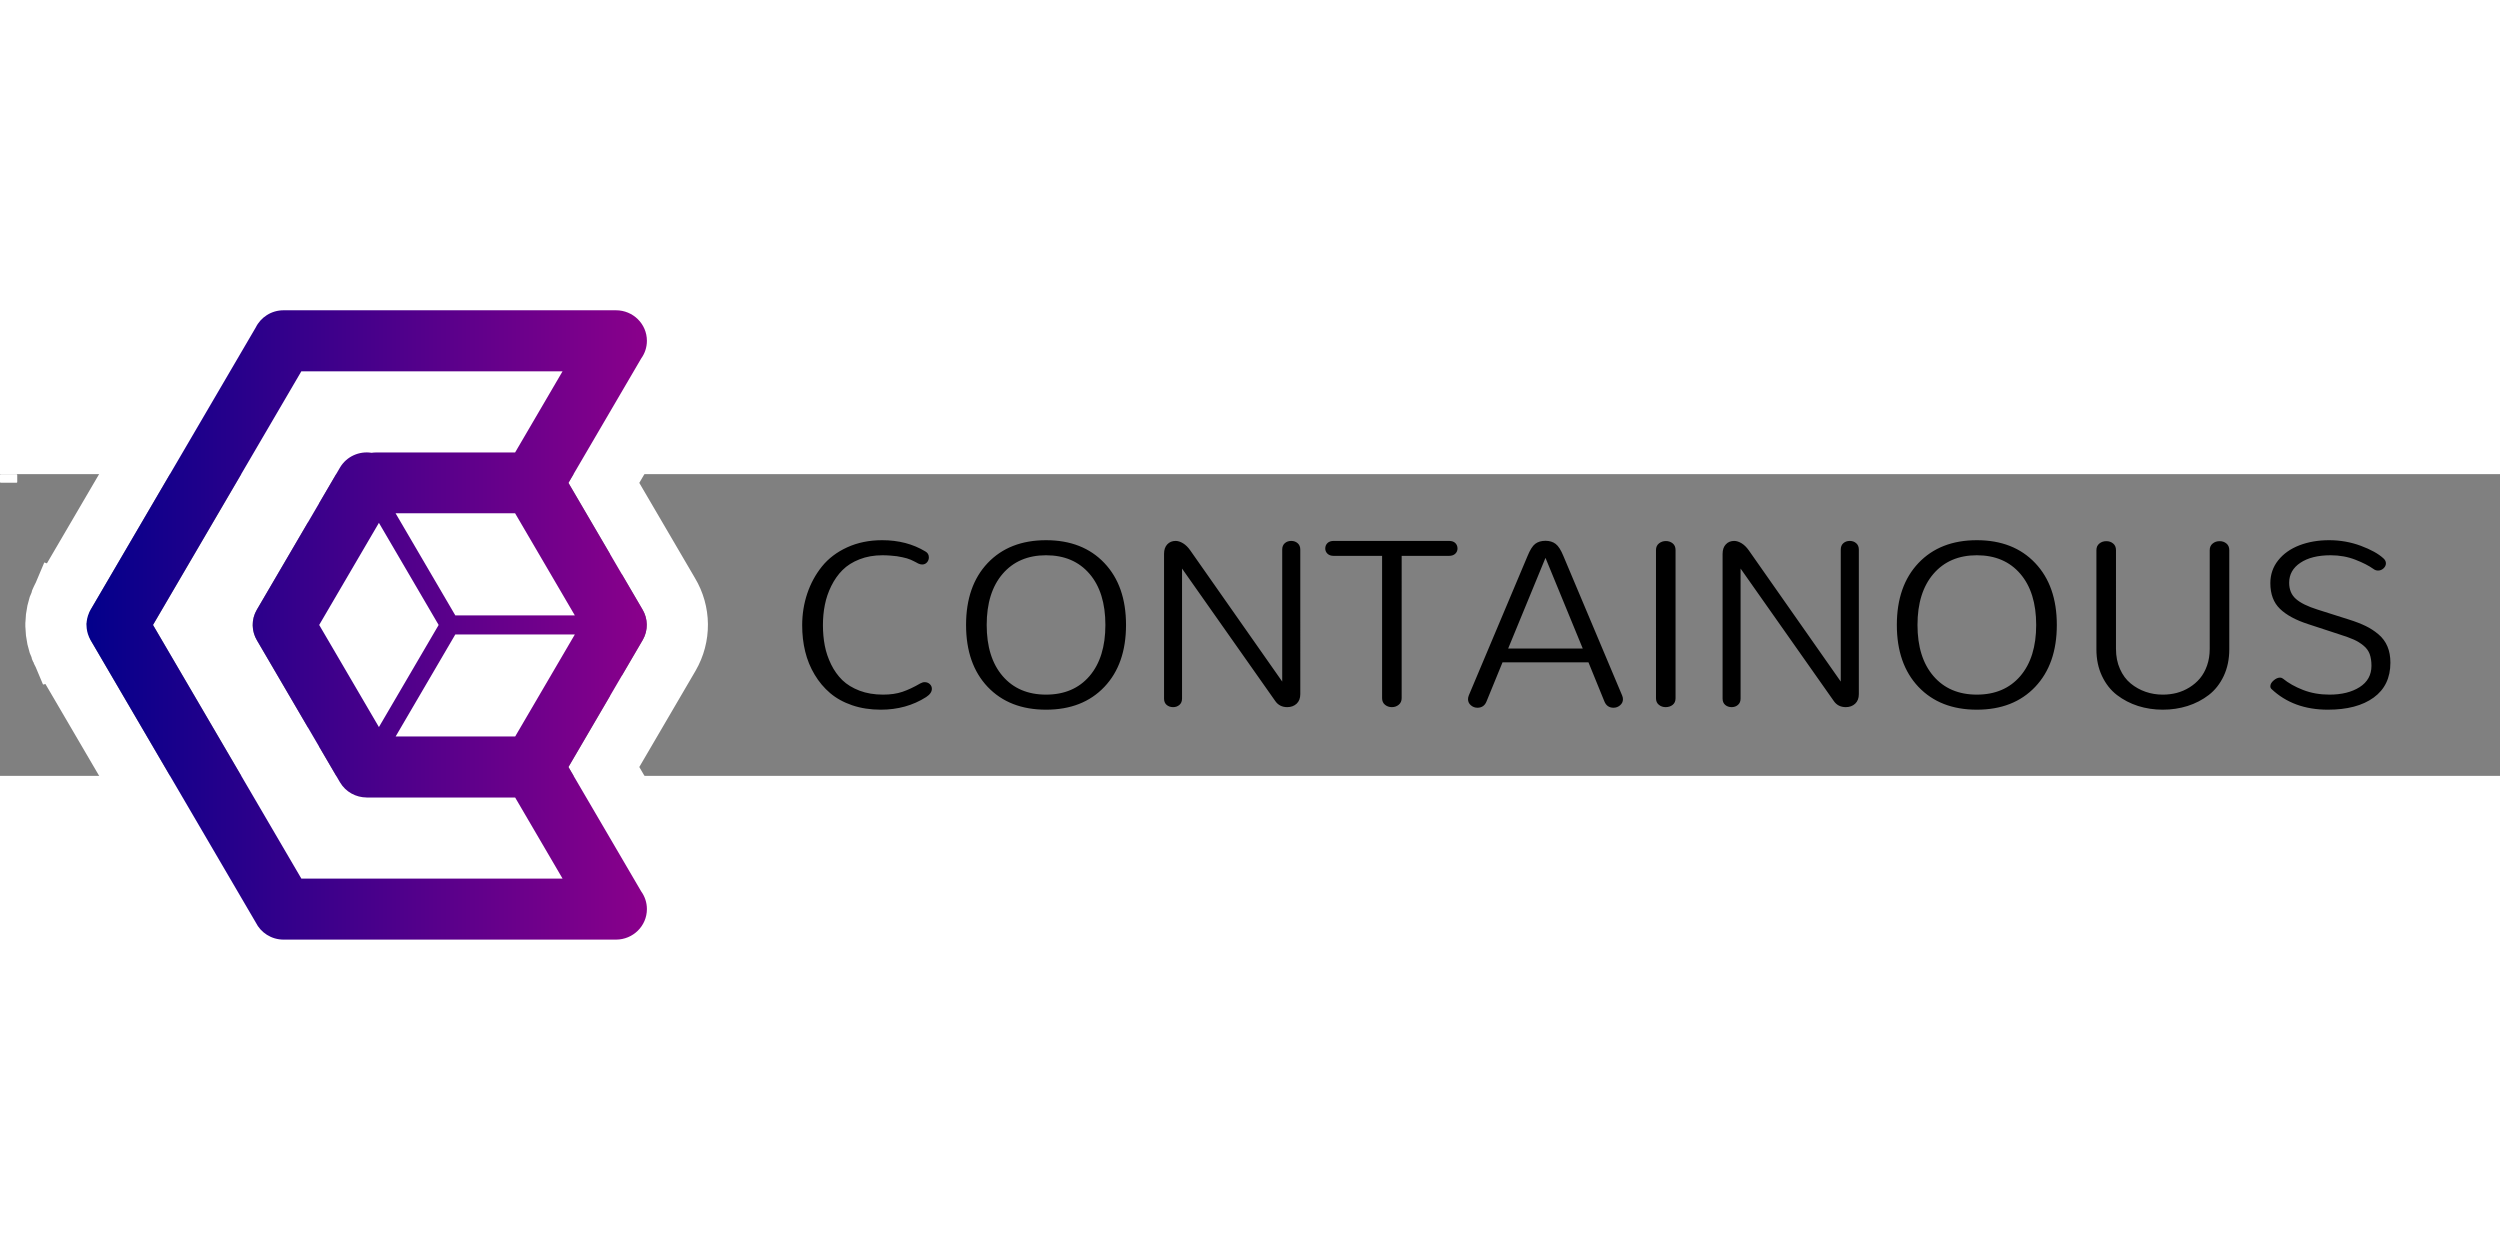
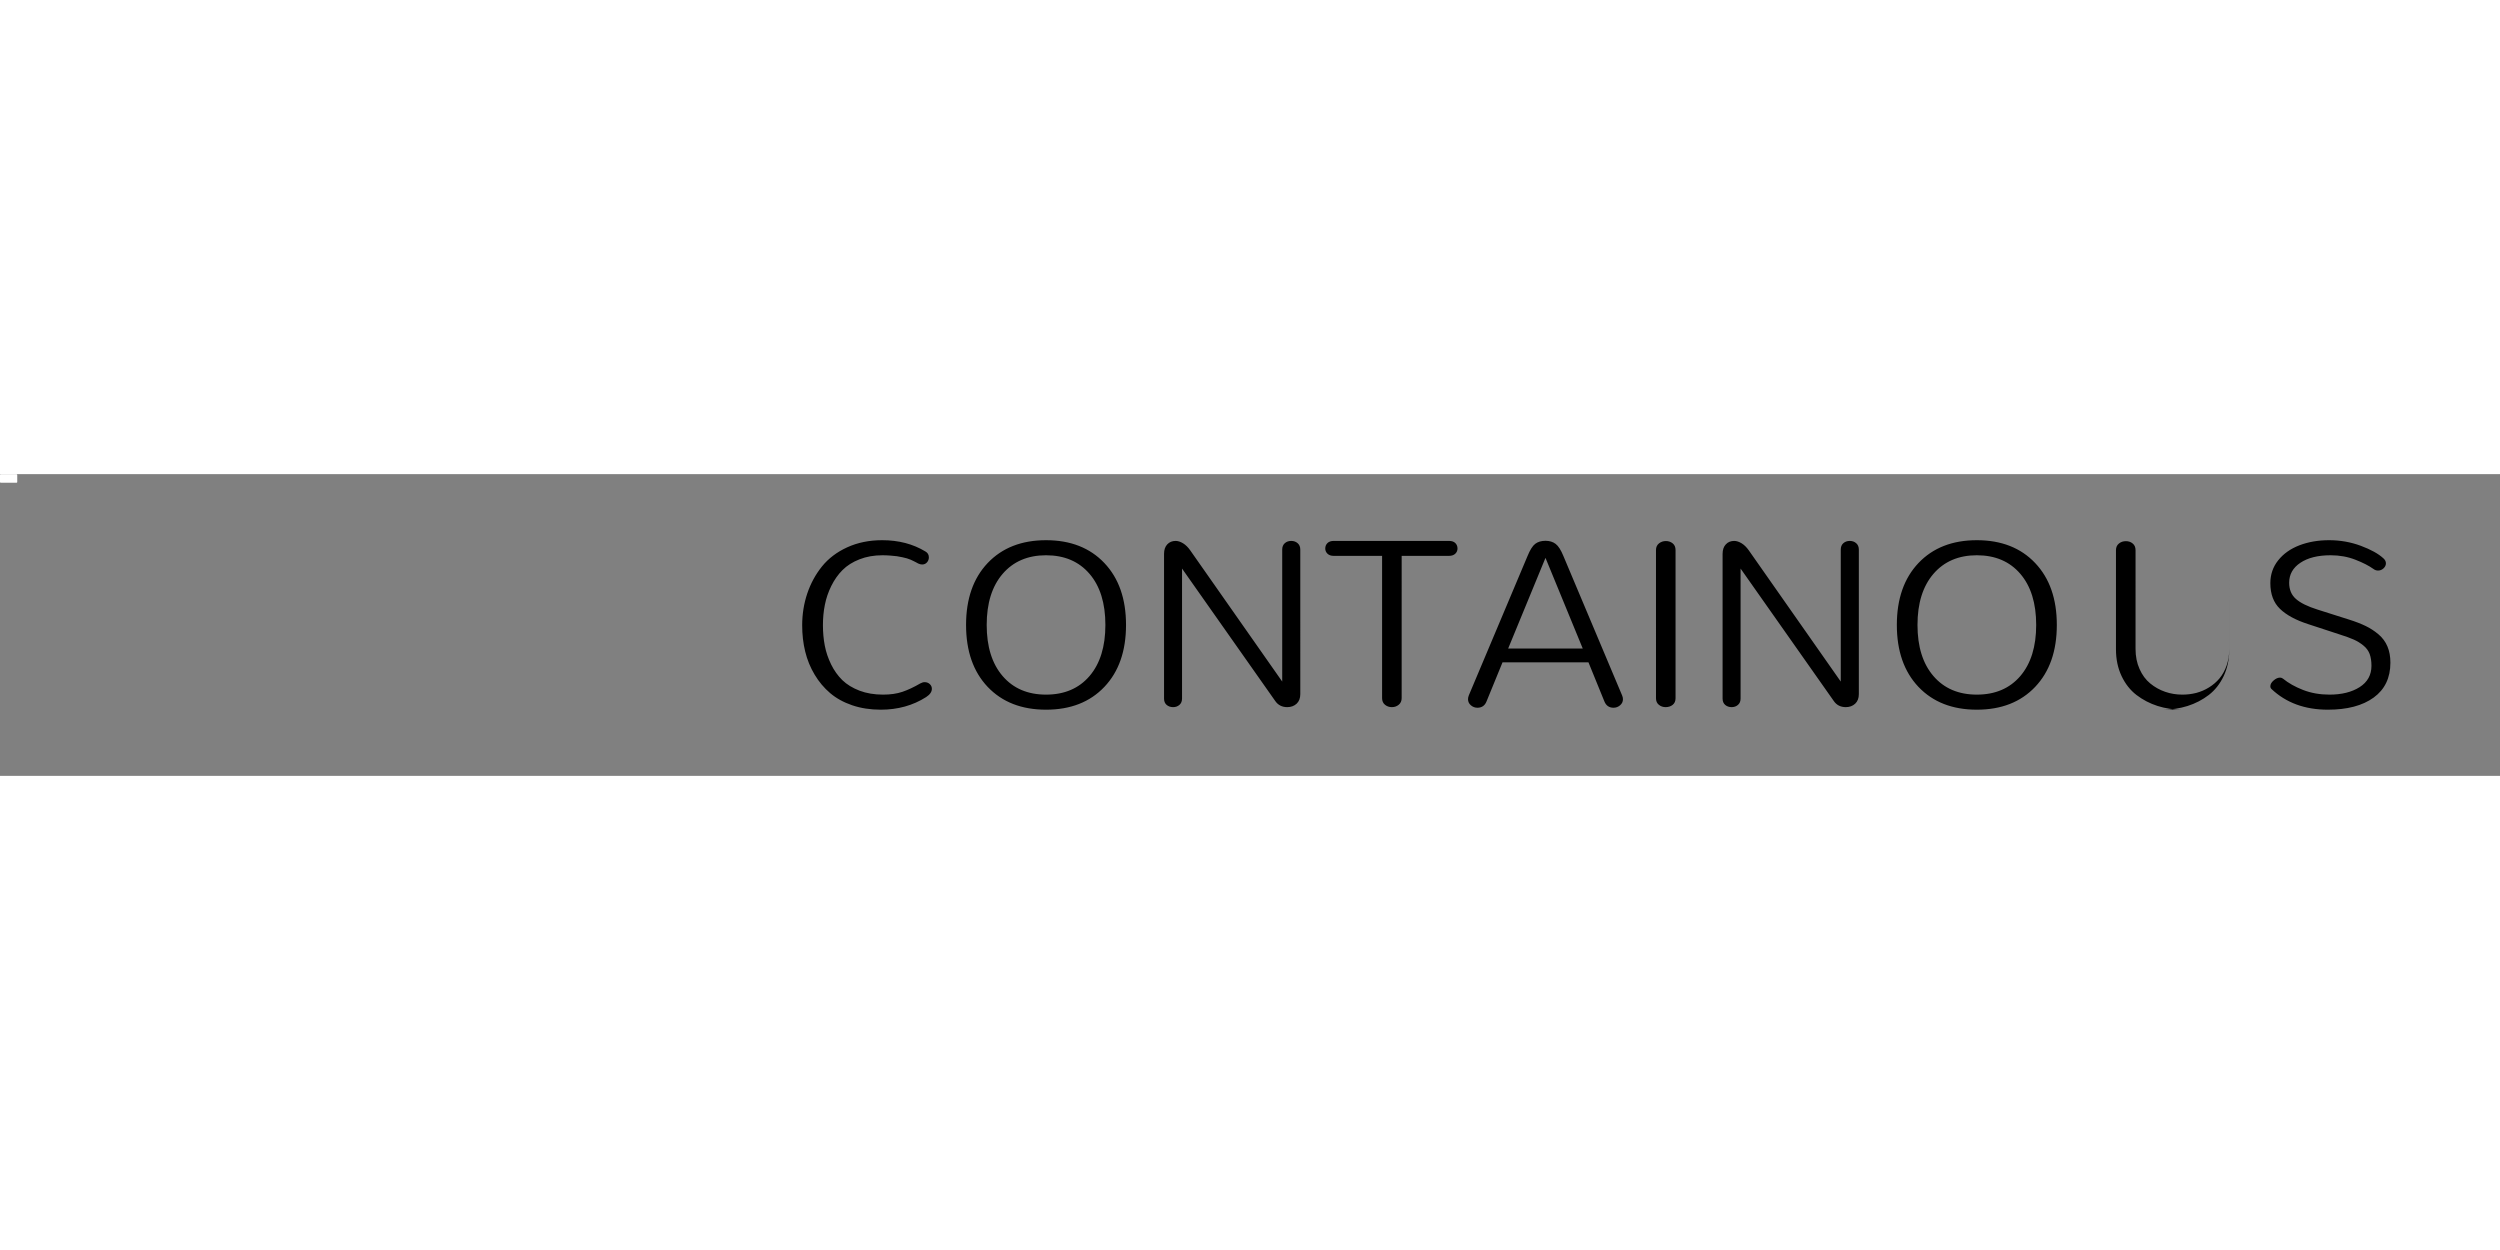
<svg xmlns="http://www.w3.org/2000/svg" xmlns:ns1="http://sodipodi.sourceforge.net/DTD/sodipodi-0.dtd" xmlns:ns2="http://www.inkscape.org/namespaces/inkscape" width="120" height="60" viewBox="0 0 17400 2100" version="1.1" xml:space="preserve" style="clip-rule:evenodd;fill-rule:evenodd" id="svg14" ns1:docname="containous-ar21.svg" ns2:version="0.92.4 (5da689c313, 2019-01-14)">
  <rect x="0" y="0" width="17400" height="2100" fill="#808080" stroke="none" />
  <rect width="120" height="60" rx="5" fill="white" />
  <ns1:namedview pagecolor="#ffffff" bordercolor="#666666" borderopacity="1" objecttolerance="10" gridtolerance="10" guidetolerance="10" ns2:pageopacity="0" ns2:pageshadow="2" ns2:window-width="1920" ns2:window-height="1001" id="namedview16" showgrid="false" units="px" ns2:zoom="4.6758621" ns2:cx="72.5" ns2:cy="17.5" ns2:window-x="-9" ns2:window-y="-9" ns2:window-maximized="1" ns2:current-layer="svg14" />
  <g id="g849" transform="matrix(0.918,0,0,0.918,724.148,85.703)">
-     <path id="Fill-1" d="m 5888.524,1692.514 c 129.224,0 243.909,-31.753 344.054,-95.493 29.078,-18.959 43.734,-39.895 43.734,-62.809 0,-14.19 -5.234,-25.938 -15.935,-35.941 -10.584,-9.654 -23.728,-14.539 -38.965,-14.539 -10.352,0 -21.285,3.373 -32.8,9.654 -48.735,28.381 -93.981,49.549 -135.854,63.74 -41.873,14.306 -90.841,21.169 -146.787,21.169 -65.95,0 -125.269,-10.003 -177.959,-29.892 -52.806,-20.238 -96.191,-46.758 -130.62,-80.023 -33.964,-33.498 -62.46,-73.161 -84.909,-118.988 -22.448,-46.293 -38.732,-93.748 -48.037,-142.6 -9.421,-48.968 -14.074,-100.611 -14.074,-154.929 0,-53.504 4.652,-105.147 14.655,-154.348 9.654,-49.317 25.938,-97.005 48.735,-143.182 23.146,-46.525 51.178,-86.77 85.258,-120.617 33.731,-33.847 76.534,-60.948 128.293,-81.187 51.876,-20.587 110.265,-30.823 174.935,-30.823 20.587,0 40.593,1.163 59.32,2.443 19.075,1.512 35.243,3.024 48.968,4.769 13.725,1.861 28.148,4.536 42.454,7.909 14.772,3.606 25.938,6.281 34.08,8.374 7.793,2.21 17.563,5.816 29.427,10.585 11.515,5.118 18.726,8.491 21.75,10.352 3.14,1.745 9.421,5.118 19.075,9.654 l 14.655,8.142 c 10.933,5.118 21.285,7.793 30.358,7.793 15.237,0 27.45,-5.35 37.104,-16.284 9.421,-10.817 14.074,-23.612 14.074,-37.685 0,-20.006 -8.723,-35.127 -26.519,-45.013 -93.981,-56.877 -202.966,-85.258 -327.538,-85.258 -98.052,0 -186.45,18.145 -265.194,54.086 -78.628,35.941 -142.367,84.56 -191.452,145.275 -48.619,60.715 -85.839,128.991 -111.428,205.177 -25.589,76.069 -38.383,156.441 -38.383,240.652 0,69.788 7.444,135.97 22.797,198.779 15.237,62.809 39.081,121.198 71.533,175.168 32.102,54.086 71.533,100.611 117.36,139.925 46.293,39.197 101.774,70.137 167.375,92.469 65.601,22.332 137.715,33.498 216.459,33.498 z m 1253.391,-114.219 c -138.297,0 -248.213,-46.758 -328.817,-140.506 -80.838,-93.865 -121.082,-223.205 -121.082,-387.788 0,-164.351 40.244,-293.575 121.082,-387.556 80.605,-93.632 190.521,-140.739 328.817,-140.739 138.994,0 248.91,46.758 329.515,140.506 80.256,93.283 120.501,222.856 120.501,387.788 0,164.583 -40.244,293.923 -120.501,387.788 -80.605,93.748 -190.521,140.506 -329.515,140.506 z m 0,114.219 c 185.519,0 332.888,-57.691 442.223,-172.841 109.567,-115.383 164.234,-271.824 164.234,-469.673 0,-197.5 -54.667,-354.057 -164.234,-469.44 C 7474.804,465.177 7327.435,407.486 7141.915,407.486 c -185.403,0 -332.888,57.691 -442.455,173.074 C 6590.126,695.943 6535.575,852.5 6535.575,1050 c 0,197.849 54.551,354.29 163.885,469.673 109.567,115.15 257.052,172.841 442.455,172.841 z m 963.422,-19.308 c 19.075,0 34.894,-5.816 48.037,-17.214 13.143,-11.515 19.657,-27.217 19.657,-47.456 V 622.549 l 706.37,1003.783 c 21.285,31.172 51.876,46.874 91.538,46.874 28.38,0 52.108,-8.84 70.835,-26.054 18.494,-17.447 27.799,-41.64 27.799,-72.114 V 478.437 c 0,-20.471 -6.863,-36.755 -20.239,-48.27 -13.143,-11.515 -29.311,-17.214 -48.386,-17.214 -19.424,0 -35.708,5.699 -48.735,17.214 -13.143,11.515 -19.657,27.799 -19.657,48.27 V 1479.312 L 8235.143,484.485 c -16.517,-23.495 -34.545,-41.291 -54.202,-53.388 -20.006,-12.097 -38.849,-18.145 -56.296,-18.145 -26.171,0 -47.456,8.723 -63.74,26.287 -16.168,17.214 -24.309,41.408 -24.309,71.881 V 1608.536 c 0,20.587 6.63,36.522 19.657,47.688 13.143,11.166 29.66,16.982 49.084,16.982 z m 1658.51,0 c 20.238,0 37.452,-6.048 52.108,-18.145 14.655,-12.097 22.216,-28.729 22.216,-50.131 V 526.242 h 359.408 c 19.889,0 35.824,-5.467 47.106,-16.284 11.283,-10.933 16.866,-24.193 16.866,-39.314 0,-16.633 -5.583,-30.474 -16.517,-41.408 -10.933,-10.817 -26.868,-16.284 -47.455,-16.284 h -875.606 c -19.424,0 -35.01,5.467 -46.293,16.284 -11.166,10.933 -16.865,24.775 -16.865,41.408 0,15.121 5.699,28.38 16.865,39.314 11.282,10.817 26.868,16.284 46.293,16.284 H 9689.756 V 1604.93 c 0,21.402 7.212,38.035 21.867,50.131 14.655,12.097 32.219,18.145 52.225,18.145 z m 1447.284,-444.433 h -565.514 l 282.99,-687.411 z m 163.654,400.001 c 12.794,32.568 36.289,48.968 69.67,48.968 19.076,0 35.593,-6.397 49.9,-18.726 14.422,-12.446 21.634,-27.799 21.634,-45.944 0,-9.421 -2.21,-19.308 -6.63,-29.311 L 11064.695,528.103 c -18.727,-45.944 -38.384,-76.767 -58.971,-92.469 -20.356,-15.702 -46.293,-23.612 -77.116,-23.612 -31.87,0 -57.808,7.909 -77.813,23.03 -20.239,15.353 -39.663,46.409 -58.622,93.051 l -444.782,1055.659 c -4.071,10.003 -6.165,19.89 -6.165,29.311 0,18.145 7.095,33.498 21.518,45.944 14.307,12.329 30.939,18.726 49.666,18.726 33.731,0 56.878,-16.4 69.556,-48.968 l 120.849,-295.436 h 651.47 z m 464.671,44.432 c 20.935,0 38.732,-5.816 53.155,-17.214 14.655,-11.515 22.099,-28.148 22.099,-50.247 V 482.159 c 0,-22.099 -7.212,-38.732 -21.518,-50.48 -14.423,-11.748 -31.521,-17.796 -51.875,-17.796 -19.89,0 -37.454,6.048 -52.458,18.029 -15.004,12.213 -22.448,28.729 -22.448,50.247 V 1605.745 c 0,21.518 7.211,37.802 21.517,49.549 14.424,11.864 31.522,17.912 51.528,17.912 z m 500.612,0 c 19.075,0 34.893,-5.816 48.037,-17.214 13.144,-11.515 19.656,-27.217 19.656,-47.456 V 622.549 l 706.371,1003.783 c 21.286,31.172 51.876,46.874 91.539,46.874 28.38,0 52.108,-8.84 70.834,-26.054 18.494,-17.447 27.799,-41.64 27.799,-72.114 V 478.437 c 0,-20.471 -6.862,-36.755 -20.238,-48.27 -13.144,-11.515 -29.312,-17.214 -48.386,-17.214 -19.424,0 -35.593,5.699 -48.736,17.214 -13.143,11.515 -19.657,27.799 -19.657,48.27 V 1479.312 L 12469.99,484.485 c -16.632,-23.495 -34.661,-41.291 -54.318,-53.388 -20.006,-12.097 -38.732,-18.145 -56.295,-18.145 -26.171,0 -47.456,8.723 -63.624,26.287 -16.284,17.214 -24.426,41.408 -24.426,71.881 V 1608.536 c 0,20.587 6.63,36.522 19.658,47.688 13.142,11.166 29.659,16.982 49.084,16.982 z m 1858.918,-94.912 c -138.298,0 -248.213,-46.758 -328.818,-140.506 -80.838,-93.865 -121.083,-223.205 -121.083,-387.788 0,-164.351 40.245,-293.575 121.083,-387.556 80.605,-93.632 190.52,-140.739 328.818,-140.739 138.994,0 248.909,46.758 329.515,140.506 80.255,93.283 120.5,222.856 120.5,387.788 0,164.583 -40.245,293.923 -120.5,387.788 -80.606,93.748 -190.521,140.506 -329.515,140.506 z m 0,114.219 c 185.519,0 332.888,-57.691 442.222,-172.841 109.567,-115.383 164.235,-271.824 164.235,-469.673 0,-197.5 -54.668,-354.057 -164.235,-469.44 -109.334,-115.383 -256.703,-173.074 -442.222,-173.074 -185.404,0 -332.889,57.691 -442.456,173.074 -109.335,115.383 -164.002,271.94 -164.002,469.44 0,197.849 54.667,354.29 164.002,469.673 109.567,115.15 257.052,172.841 442.456,172.841 z m 1409.948,0 c 65.833,0 128.293,-9.421 187.962,-28.148 59.319,-18.959 113.056,-46.758 160.513,-83.28 47.455,-36.522 85.257,-84.676 113.404,-144.112 28.033,-59.785 42.106,-126.898 42.106,-201.803 V 483.09 c 0,-22.1 -7.211,-38.732 -21.518,-50.48 -14.422,-12.097 -31.521,-17.796 -51.526,-17.796 -20.937,0 -38.384,5.932 -53.039,18.145 -14.772,11.98 -22.217,28.613 -22.217,50.131 v 748.475 c 0,45.246 -6.63,87.235 -20.006,125.618 -13.375,38.383 -31.52,71.067 -53.969,97.936 -22.564,26.868 -49.084,49.55 -79.674,68.509 -30.241,18.726 -62.809,32.684 -96.772,41.756 -34.429,8.723 -69.323,12.911 -105.264,12.911 -45.246,0 -88.63,-6.862 -130.503,-21.402 -41.873,-14.539 -79.675,-35.708 -113.406,-63.507 -33.731,-27.683 -60.832,-64.321 -80.838,-109.567 -20.354,-45.362 -30.241,-96.075 -30.241,-152.254 V 483.09 c 0,-22.1 -7.211,-38.732 -21.634,-50.48 -14.306,-12.097 -31.521,-17.796 -51.528,-17.796 -20.935,0 -38.382,5.932 -53.038,18.145 -14.771,11.98 -22.216,28.613 -22.216,50.131 v 752.081 c 0,74.906 14.075,142.018 42.222,201.803 28.031,59.436 65.833,107.59 113.289,144.112 47.804,36.522 101.193,64.321 160.163,83.28 59.32,18.727 121.897,28.148 187.73,28.148 z m 1251.646,0 c 147.02,0 262.519,-30.474 347.195,-91.887 84.328,-61.297 126.782,-149.463 126.782,-264.496 0,-46.874 -7.445,-87.7 -22.449,-122.943 -15.004,-35.708 -37.453,-65.95 -67.228,-91.306 -29.893,-25.356 -62.112,-46.525 -96.773,-63.391 -34.313,-16.633 -76.534,-33.266 -126.434,-48.968 l -239.836,-76.069 c -74.906,-23.612 -129.573,-50.48 -163.654,-80.721 -34.311,-29.892 -51.177,-70.951 -51.177,-122.943 0,-62.46 28.031,-112.94 84.908,-150.975 56.878,-38.151 133.412,-57.11 229.486,-57.11 67.81,0 130.272,11.399 187.73,33.847 57.458,22.332 102.705,45.595 136.435,69.788 10.934,8.374 22.798,12.329 35.592,12.329 15.353,0 29.079,-5.467 41.291,-16.633 12.096,-11.399 18.029,-24.077 18.029,-38.034 0,-13.609 -5.933,-25.938 -18.029,-37.104 -38.5,-35.708 -95.958,-67.462 -172.143,-95.842 -76.186,-28.38 -156.442,-42.571 -240.768,-42.571 -82.699,0 -157.954,13.027 -225.416,38.965 -67.461,26.054 -120.849,64.089 -160.511,113.871 -39.664,49.898 -59.321,107.59 -59.321,173.074 0,82.466 24.31,147.485 73.045,194.592 48.736,47.107 120.268,85.723 214.249,115.964 l 237.627,77.93 c 45.247,14.19 81.188,27.217 108.056,39.314 26.869,12.097 51.177,27.217 73.044,45.246 22.217,17.912 37.453,38.965 46.875,63.74 9.072,24.542 13.724,54.435 13.724,89.794 0,69.439 -30.008,123.525 -89.677,161.559 -59.901,38.035 -136.087,56.761 -228.788,56.761 -72.463,0 -139.343,-11.748 -199.942,-35.359 -60.599,-23.495 -111.429,-52.225 -152.37,-85.723 -6.514,-5.118 -14.075,-7.909 -21.867,-7.909 -16.517,0 -33.033,7.328 -49.318,21.751 -16.515,14.19 -24.658,29.078 -24.658,43.85 0,8.142 2.791,15.121 9.073,21.169 110.846,104.449 253.214,156.441 427.218,156.441 z" style="fill:#000000;stroke-width:116.313" ns2:connector-curvature="0" />
+     <path id="Fill-1" d="m 5888.524,1692.514 c 129.224,0 243.909,-31.753 344.054,-95.493 29.078,-18.959 43.734,-39.895 43.734,-62.809 0,-14.19 -5.234,-25.938 -15.935,-35.941 -10.584,-9.654 -23.728,-14.539 -38.965,-14.539 -10.352,0 -21.285,3.373 -32.8,9.654 -48.735,28.381 -93.981,49.549 -135.854,63.74 -41.873,14.306 -90.841,21.169 -146.787,21.169 -65.95,0 -125.269,-10.003 -177.959,-29.892 -52.806,-20.238 -96.191,-46.758 -130.62,-80.023 -33.964,-33.498 -62.46,-73.161 -84.909,-118.988 -22.448,-46.293 -38.732,-93.748 -48.037,-142.6 -9.421,-48.968 -14.074,-100.611 -14.074,-154.929 0,-53.504 4.652,-105.147 14.655,-154.348 9.654,-49.317 25.938,-97.005 48.735,-143.182 23.146,-46.525 51.178,-86.77 85.258,-120.617 33.731,-33.847 76.534,-60.948 128.293,-81.187 51.876,-20.587 110.265,-30.823 174.935,-30.823 20.587,0 40.593,1.163 59.32,2.443 19.075,1.512 35.243,3.024 48.968,4.769 13.725,1.861 28.148,4.536 42.454,7.909 14.772,3.606 25.938,6.281 34.08,8.374 7.793,2.21 17.563,5.816 29.427,10.585 11.515,5.118 18.726,8.491 21.75,10.352 3.14,1.745 9.421,5.118 19.075,9.654 l 14.655,8.142 c 10.933,5.118 21.285,7.793 30.358,7.793 15.237,0 27.45,-5.35 37.104,-16.284 9.421,-10.817 14.074,-23.612 14.074,-37.685 0,-20.006 -8.723,-35.127 -26.519,-45.013 -93.981,-56.877 -202.966,-85.258 -327.538,-85.258 -98.052,0 -186.45,18.145 -265.194,54.086 -78.628,35.941 -142.367,84.56 -191.452,145.275 -48.619,60.715 -85.839,128.991 -111.428,205.177 -25.589,76.069 -38.383,156.441 -38.383,240.652 0,69.788 7.444,135.97 22.797,198.779 15.237,62.809 39.081,121.198 71.533,175.168 32.102,54.086 71.533,100.611 117.36,139.925 46.293,39.197 101.774,70.137 167.375,92.469 65.601,22.332 137.715,33.498 216.459,33.498 z m 1253.391,-114.219 c -138.297,0 -248.213,-46.758 -328.817,-140.506 -80.838,-93.865 -121.082,-223.205 -121.082,-387.788 0,-164.351 40.244,-293.575 121.082,-387.556 80.605,-93.632 190.521,-140.739 328.817,-140.739 138.994,0 248.91,46.758 329.515,140.506 80.256,93.283 120.501,222.856 120.501,387.788 0,164.583 -40.244,293.923 -120.501,387.788 -80.605,93.748 -190.521,140.506 -329.515,140.506 z m 0,114.219 c 185.519,0 332.888,-57.691 442.223,-172.841 109.567,-115.383 164.234,-271.824 164.234,-469.673 0,-197.5 -54.667,-354.057 -164.234,-469.44 C 7474.804,465.177 7327.435,407.486 7141.915,407.486 c -185.403,0 -332.888,57.691 -442.455,173.074 C 6590.126,695.943 6535.575,852.5 6535.575,1050 c 0,197.849 54.551,354.29 163.885,469.673 109.567,115.15 257.052,172.841 442.455,172.841 z m 963.422,-19.308 c 19.075,0 34.894,-5.816 48.037,-17.214 13.143,-11.515 19.657,-27.217 19.657,-47.456 V 622.549 l 706.37,1003.783 c 21.285,31.172 51.876,46.874 91.538,46.874 28.38,0 52.108,-8.84 70.835,-26.054 18.494,-17.447 27.799,-41.64 27.799,-72.114 V 478.437 c 0,-20.471 -6.863,-36.755 -20.239,-48.27 -13.143,-11.515 -29.311,-17.214 -48.386,-17.214 -19.424,0 -35.708,5.699 -48.735,17.214 -13.143,11.515 -19.657,27.799 -19.657,48.27 V 1479.312 L 8235.143,484.485 c -16.517,-23.495 -34.545,-41.291 -54.202,-53.388 -20.006,-12.097 -38.849,-18.145 -56.296,-18.145 -26.171,0 -47.456,8.723 -63.74,26.287 -16.168,17.214 -24.309,41.408 -24.309,71.881 V 1608.536 c 0,20.587 6.63,36.522 19.657,47.688 13.143,11.166 29.66,16.982 49.084,16.982 z m 1658.51,0 c 20.238,0 37.452,-6.048 52.108,-18.145 14.655,-12.097 22.216,-28.729 22.216,-50.131 V 526.242 h 359.408 c 19.889,0 35.824,-5.467 47.106,-16.284 11.283,-10.933 16.866,-24.193 16.866,-39.314 0,-16.633 -5.583,-30.474 -16.517,-41.408 -10.933,-10.817 -26.868,-16.284 -47.455,-16.284 h -875.606 c -19.424,0 -35.01,5.467 -46.293,16.284 -11.166,10.933 -16.865,24.775 -16.865,41.408 0,15.121 5.699,28.38 16.865,39.314 11.282,10.817 26.868,16.284 46.293,16.284 H 9689.756 V 1604.93 c 0,21.402 7.212,38.035 21.867,50.131 14.655,12.097 32.219,18.145 52.225,18.145 z m 1447.284,-444.433 h -565.514 l 282.99,-687.411 z m 163.654,400.001 c 12.794,32.568 36.289,48.968 69.67,48.968 19.076,0 35.593,-6.397 49.9,-18.726 14.422,-12.446 21.634,-27.799 21.634,-45.944 0,-9.421 -2.21,-19.308 -6.63,-29.311 L 11064.695,528.103 c -18.727,-45.944 -38.384,-76.767 -58.971,-92.469 -20.356,-15.702 -46.293,-23.612 -77.116,-23.612 -31.87,0 -57.808,7.909 -77.813,23.03 -20.239,15.353 -39.663,46.409 -58.622,93.051 l -444.782,1055.659 c -4.071,10.003 -6.165,19.89 -6.165,29.311 0,18.145 7.095,33.498 21.518,45.944 14.307,12.329 30.939,18.726 49.666,18.726 33.731,0 56.878,-16.4 69.556,-48.968 l 120.849,-295.436 h 651.47 z m 464.671,44.432 c 20.935,0 38.732,-5.816 53.155,-17.214 14.655,-11.515 22.099,-28.148 22.099,-50.247 V 482.159 c 0,-22.099 -7.212,-38.732 -21.518,-50.48 -14.423,-11.748 -31.521,-17.796 -51.875,-17.796 -19.89,0 -37.454,6.048 -52.458,18.029 -15.004,12.213 -22.448,28.729 -22.448,50.247 V 1605.745 c 0,21.518 7.211,37.802 21.517,49.549 14.424,11.864 31.522,17.912 51.528,17.912 z m 500.612,0 c 19.075,0 34.893,-5.816 48.037,-17.214 13.144,-11.515 19.656,-27.217 19.656,-47.456 V 622.549 l 706.371,1003.783 c 21.286,31.172 51.876,46.874 91.539,46.874 28.38,0 52.108,-8.84 70.834,-26.054 18.494,-17.447 27.799,-41.64 27.799,-72.114 V 478.437 c 0,-20.471 -6.862,-36.755 -20.238,-48.27 -13.144,-11.515 -29.312,-17.214 -48.386,-17.214 -19.424,0 -35.593,5.699 -48.736,17.214 -13.143,11.515 -19.657,27.799 -19.657,48.27 V 1479.312 L 12469.99,484.485 c -16.632,-23.495 -34.661,-41.291 -54.318,-53.388 -20.006,-12.097 -38.732,-18.145 -56.295,-18.145 -26.171,0 -47.456,8.723 -63.624,26.287 -16.284,17.214 -24.426,41.408 -24.426,71.881 V 1608.536 c 0,20.587 6.63,36.522 19.658,47.688 13.142,11.166 29.659,16.982 49.084,16.982 z m 1858.918,-94.912 c -138.298,0 -248.213,-46.758 -328.818,-140.506 -80.838,-93.865 -121.083,-223.205 -121.083,-387.788 0,-164.351 40.245,-293.575 121.083,-387.556 80.605,-93.632 190.52,-140.739 328.818,-140.739 138.994,0 248.909,46.758 329.515,140.506 80.255,93.283 120.5,222.856 120.5,387.788 0,164.583 -40.245,293.923 -120.5,387.788 -80.606,93.748 -190.521,140.506 -329.515,140.506 z m 0,114.219 c 185.519,0 332.888,-57.691 442.222,-172.841 109.567,-115.383 164.235,-271.824 164.235,-469.673 0,-197.5 -54.668,-354.057 -164.235,-469.44 -109.334,-115.383 -256.703,-173.074 -442.222,-173.074 -185.404,0 -332.889,57.691 -442.456,173.074 -109.335,115.383 -164.002,271.94 -164.002,469.44 0,197.849 54.667,354.29 164.002,469.673 109.567,115.15 257.052,172.841 442.456,172.841 z m 1409.948,0 c 65.833,0 128.293,-9.421 187.962,-28.148 59.319,-18.959 113.056,-46.758 160.513,-83.28 47.455,-36.522 85.257,-84.676 113.404,-144.112 28.033,-59.785 42.106,-126.898 42.106,-201.803 V 483.09 v 748.475 c 0,45.246 -6.63,87.235 -20.006,125.618 -13.375,38.383 -31.52,71.067 -53.969,97.936 -22.564,26.868 -49.084,49.55 -79.674,68.509 -30.241,18.726 -62.809,32.684 -96.772,41.756 -34.429,8.723 -69.323,12.911 -105.264,12.911 -45.246,0 -88.63,-6.862 -130.503,-21.402 -41.873,-14.539 -79.675,-35.708 -113.406,-63.507 -33.731,-27.683 -60.832,-64.321 -80.838,-109.567 -20.354,-45.362 -30.241,-96.075 -30.241,-152.254 V 483.09 c 0,-22.1 -7.211,-38.732 -21.634,-50.48 -14.306,-12.097 -31.521,-17.796 -51.528,-17.796 -20.935,0 -38.382,5.932 -53.038,18.145 -14.771,11.98 -22.216,28.613 -22.216,50.131 v 752.081 c 0,74.906 14.075,142.018 42.222,201.803 28.031,59.436 65.833,107.59 113.289,144.112 47.804,36.522 101.193,64.321 160.163,83.28 59.32,18.727 121.897,28.148 187.73,28.148 z m 1251.646,0 c 147.02,0 262.519,-30.474 347.195,-91.887 84.328,-61.297 126.782,-149.463 126.782,-264.496 0,-46.874 -7.445,-87.7 -22.449,-122.943 -15.004,-35.708 -37.453,-65.95 -67.228,-91.306 -29.893,-25.356 -62.112,-46.525 -96.773,-63.391 -34.313,-16.633 -76.534,-33.266 -126.434,-48.968 l -239.836,-76.069 c -74.906,-23.612 -129.573,-50.48 -163.654,-80.721 -34.311,-29.892 -51.177,-70.951 -51.177,-122.943 0,-62.46 28.031,-112.94 84.908,-150.975 56.878,-38.151 133.412,-57.11 229.486,-57.11 67.81,0 130.272,11.399 187.73,33.847 57.458,22.332 102.705,45.595 136.435,69.788 10.934,8.374 22.798,12.329 35.592,12.329 15.353,0 29.079,-5.467 41.291,-16.633 12.096,-11.399 18.029,-24.077 18.029,-38.034 0,-13.609 -5.933,-25.938 -18.029,-37.104 -38.5,-35.708 -95.958,-67.462 -172.143,-95.842 -76.186,-28.38 -156.442,-42.571 -240.768,-42.571 -82.699,0 -157.954,13.027 -225.416,38.965 -67.461,26.054 -120.849,64.089 -160.511,113.871 -39.664,49.898 -59.321,107.59 -59.321,173.074 0,82.466 24.31,147.485 73.045,194.592 48.736,47.107 120.268,85.723 214.249,115.964 l 237.627,77.93 c 45.247,14.19 81.188,27.217 108.056,39.314 26.869,12.097 51.177,27.217 73.044,45.246 22.217,17.912 37.453,38.965 46.875,63.74 9.072,24.542 13.724,54.435 13.724,89.794 0,69.439 -30.008,123.525 -89.677,161.559 -59.901,38.035 -136.087,56.761 -228.788,56.761 -72.463,0 -139.343,-11.748 -199.942,-35.359 -60.599,-23.495 -111.429,-52.225 -152.37,-85.723 -6.514,-5.118 -14.075,-7.909 -21.867,-7.909 -16.517,0 -33.033,7.328 -49.318,21.751 -16.515,14.19 -24.658,29.078 -24.658,43.85 0,8.142 2.791,15.121 9.073,21.169 110.846,104.449 253.214,156.441 427.218,156.441 z" style="fill:#000000;stroke-width:116.313" ns2:connector-curvature="0" />
    <g transform="matrix(165.628,0,0,165.628,-629.807,-1848.485)" id="g833">
-       <path ns2:connector-curvature="0" id="path3" style="fill:none;stroke:#ffffff;stroke-width:2.8px" d="M 16.056,8.212 C 16.123,8.207 16.19,8.205 16.258,8.205 h 5.558 L 22.35,7.29 H 13.637 L 7.665,17.5 13.637,27.71 h 8.713 l -0.531,-0.909 h -7.395 v -0.374 c -0.418,-0.238 -0.776,-0.584 -1.03,-1.018 L 9.61,18.939 C 9.086,18.073 9.068,16.983 9.59,16.095 L 13.394,9.591 13.395,9.589 C 13.949,8.645 14.992,8.124 16.056,8.212 Z M 9.516,31.787 2.003,18.941 C 1.959,18.868 1.918,18.793 1.915,18.783 L 1.874,18.702 1.844,18.637 1.85,18.652 1.838,18.624 1.834,18.606 1.83,18.607 C 1.685,18.274 1.608,17.918 1.601,17.552 L 1.6,17.53 V 17.491 17.457 L 1.601,17.441 C 1.608,17.082 1.685,16.726 1.83,16.393 l 0.003,10e-4 0.004,-0.015 0.022,-0.049 0.002,-0.004 0.053,-0.107 -0.033,0.064 c 0.037,-0.076 0.077,-0.15 0.111,-0.205 L 9.517,3.213 C 9.995,2.289 10.956,1.696 12.02,1.696 h 15.216 c 1.551,0 2.816,1.248 2.816,2.797 0,0.565 -0.17,1.107 -0.482,1.565 l -2.888,4.939 2.965,5.069 c 0.519,0.863 0.537,1.945 0.019,2.834 l -2.984,5.104 2.888,4.938 c 0.312,0.458 0.482,1 0.482,1.565 0,1.549 -1.265,2.797 -2.816,2.797 H 12.02 c -1.064,0 -2.025,-0.593 -2.504,-1.517 z m 12.303,-10.581 -0.406,0.693 1.209,-0.693 z m -2.228,0 H 17.15 l 1.209,2.107 z m 1.093,-1.869 0.406,-0.693 -1.209,0.693 z m 2.228,0 h 2.441 L 24.144,17.23 Z M 15.273,17.5 14.86,16.793 v 1.414 z m 1.112,-1.901 1.208,-2.066 h -2.417 z m 1.112,1.902 0.414,0.707 v -1.414 z m -1.112,1.901 -1.208,2.066 h 2.417 z m 3.204,-5.613 -1.232,-2.107 -1.209,2.107 z m 2.227,0 h 0.803 L 21.41,13.095 Z m 1.096,1.874 1.232,2.107 1.209,-2.107 z m -2.227,0 h -0.803 l 1.209,0.694 z" />
-       <path ns2:connector-curvature="0" style="fill:url(#_Linear1)" d="M 14.602,10.298 C 14.904,9.784 15.488,9.531 16.048,9.62 16.117,9.61 16.187,9.605 16.257,9.605 h 6.362 L 24.791,5.89 H 12.834 L 6.043,17.5 12.834,29.11 h 11.957 l -2.169,-3.709 h -6.798 v -0.003 c -0.487,-0.001 -0.96,-0.25 -1.222,-0.696 l -3.794,-6.487 c -0.254,-0.42 -0.276,-0.96 -0.01,-1.414 z M 10.746,31.117 3.2,18.215 C 3.179,18.18 3.159,18.143 3.14,18.105 L 3.139,18.104 3.128,18.079 3.127,18.077 3.114,18.049 v 0 C 3.041,17.881 3.004,17.705 3,17.53 V 17.521 17.5 17.479 17.47 c 0.004,-0.175 0.041,-0.351 0.114,-0.519 v 0 L 3.127,16.923 3.128,16.921 3.139,16.896 3.14,16.895 C 3.159,16.857 3.179,16.82 3.2,16.785 L 10.746,3.884 C 10.976,3.417 11.46,3.096 12.02,3.096 h 15.216 c 0.782,0 1.416,0.625 1.416,1.397 0,0.302 -0.097,0.581 -0.262,0.81 l -3.33,5.694 3.387,5.791 c 0.252,0.418 0.274,0.954 0.011,1.405 l -3.398,5.811 3.33,5.693 c 0.165,0.229 0.262,0.508 0.262,0.81 0,0.772 -0.634,1.397 -1.416,1.397 H 12.02 c -0.56,0 -1.044,-0.321 -1.274,-0.787 z m 14.607,-13.18 h -5.472 l -2.731,4.669 h 5.472 z m -8.968,4.238 2.734,-4.674 -2.734,-4.675 -2.734,4.674 z m 3.497,-5.112 h 5.471 l -2.734,-4.674 h -5.471 z" id="path-2" />
-     </g>
+       </g>
  </g>
  <defs id="defs12">
    <linearGradient id="_Linear1" x1="0" y1="0" x2="1" y2="0" gradientUnits="userSpaceOnUse" gradientTransform="matrix(25.652,0,0,25.652,3,17.5)">
      <stop offset="0" style="stop-color:#03008b;stop-opacity:1" id="stop7" />
      <stop offset="1" style="stop-color:#8a008b;stop-opacity:1" id="stop9" />
    </linearGradient>
  </defs>
</svg>